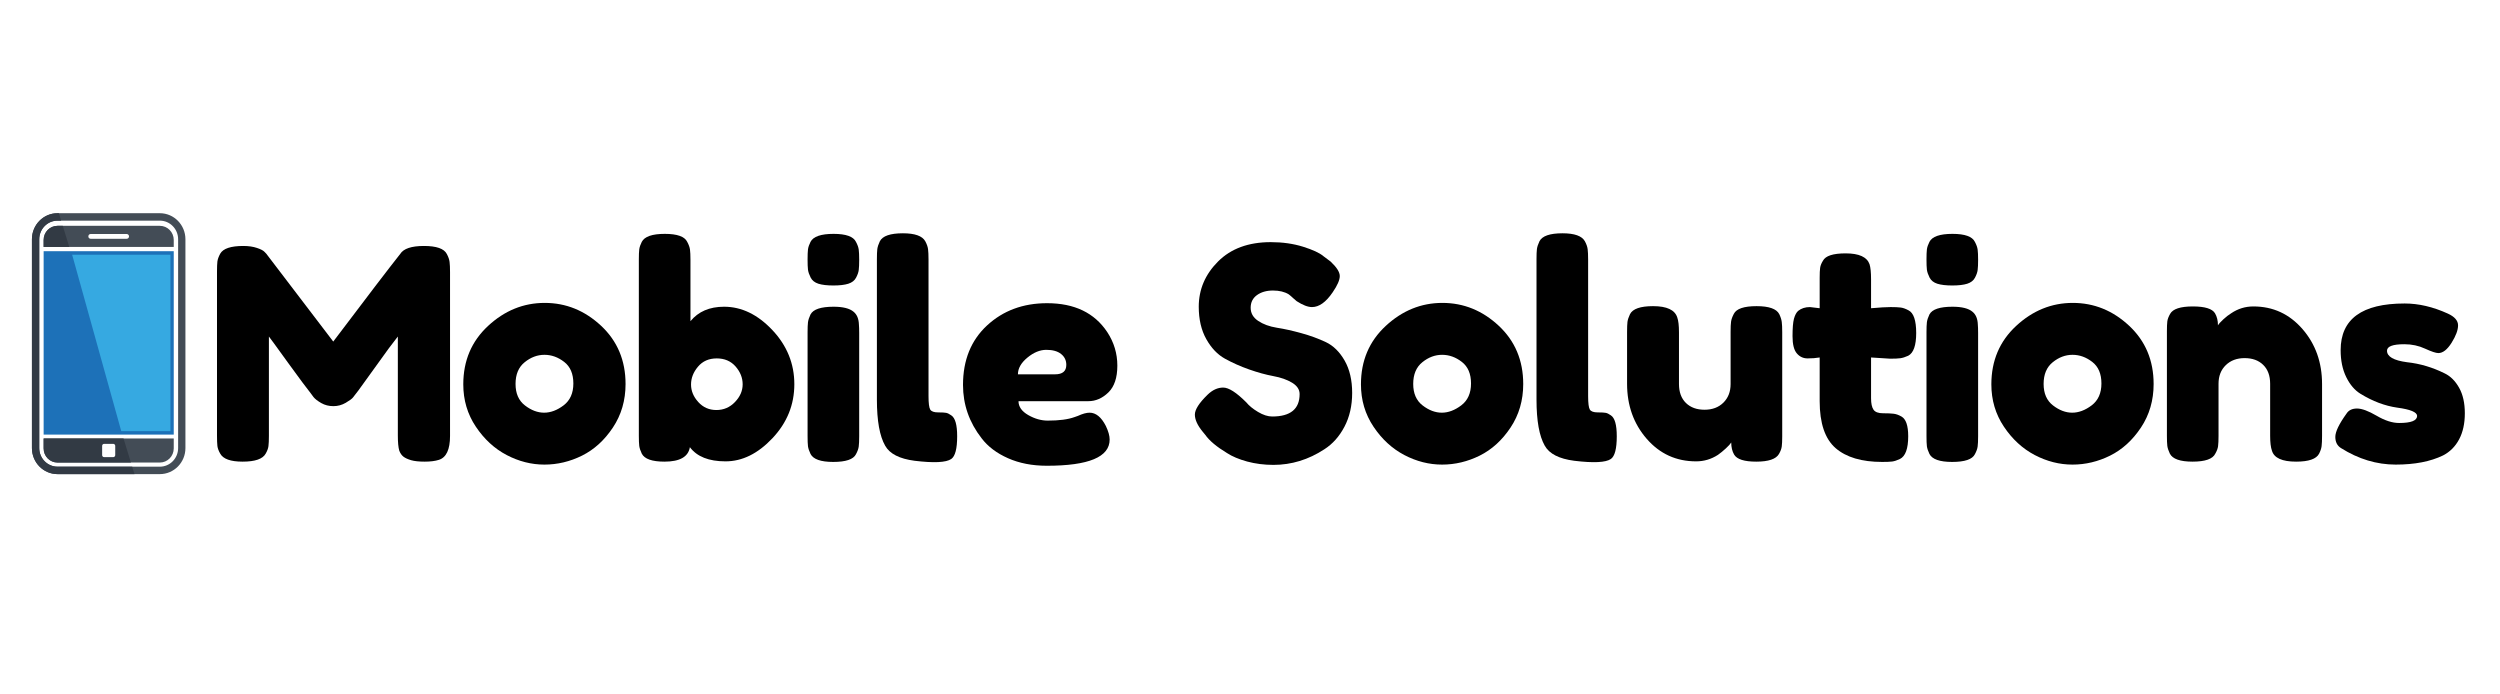
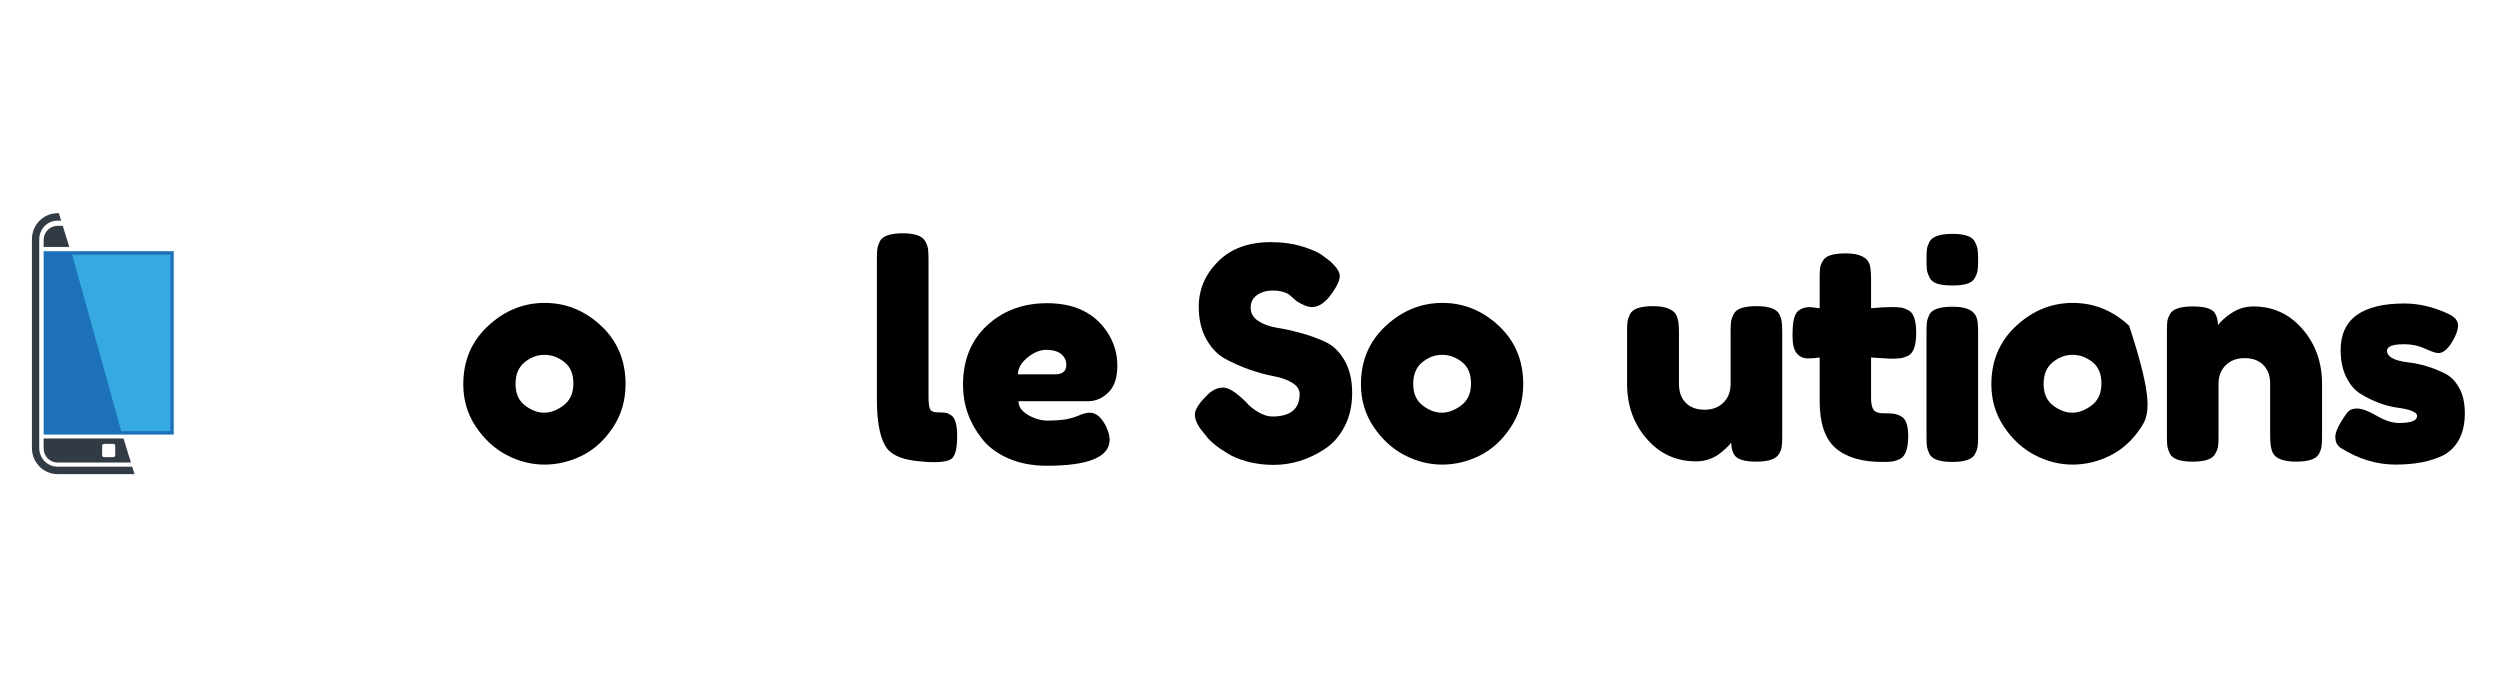
<svg xmlns="http://www.w3.org/2000/svg" width="900" zoomAndPan="magnify" viewBox="0 0 675 187.5" height="250" preserveAspectRatio="xMidYMid meet" version="1.0">
  <defs>
    <g />
    <clipPath id="e2454ae46f">
      <path d="M 8.621 57.555 L 50.062 57.555 L 50.062 128.07 L 8.621 128.07 Z M 8.621 57.555 " clip-rule="nonzero" />
    </clipPath>
    <clipPath id="4163dbdc37">
      <path d="M 8.621 57.555 L 37 57.555 L 37 128.07 L 8.621 128.07 Z M 8.621 57.555 " clip-rule="nonzero" />
    </clipPath>
  </defs>
  <g clip-path="url(#e2454ae46f)">
-     <path fill="#434c56" d="M 43.152 128.012 L 15.539 128.012 C 11.719 128.012 8.621 124.863 8.621 120.98 L 8.621 64.594 C 8.621 60.719 11.719 57.566 15.531 57.566 L 43.152 57.566 C 46.969 57.566 50.066 60.719 50.066 64.602 L 50.066 120.98 C 50.066 124.867 46.973 128.012 43.152 128.012 Z M 15.539 59.574 C 12.809 59.574 10.598 61.824 10.598 64.602 L 10.598 120.98 C 10.598 123.758 12.809 126.004 15.535 126.004 L 43.156 126.004 C 45.883 126.004 48.094 123.758 48.094 120.98 L 48.094 64.598 C 48.094 61.824 45.883 59.574 43.156 59.574 Z M 11.781 118.391 L 11.781 121.066 C 11.781 123.176 13.461 124.887 15.535 124.887 L 43.156 124.887 C 45.227 124.887 46.91 123.176 46.91 121.066 L 46.91 118.391 C 46.91 118.387 46.91 118.387 46.906 118.387 L 11.785 118.387 C 11.785 118.383 11.781 118.387 11.781 118.391 Z M 31.32 123.176 C 31.32 123.434 31.113 123.641 30.859 123.641 L 27.91 123.641 C 27.613 123.641 27.371 123.398 27.371 123.102 L 27.371 120.172 C 27.371 119.871 27.609 119.629 27.91 119.629 L 30.859 119.629 C 31.113 119.629 31.32 119.836 31.32 120.094 Z M 43.152 60.973 L 15.539 60.973 C 13.461 60.973 11.781 62.684 11.781 64.793 L 11.781 66.664 C 11.781 66.668 11.785 66.672 11.785 66.672 L 46.902 66.672 C 46.906 66.672 46.91 66.668 46.91 66.664 L 46.91 64.793 C 46.91 62.684 45.227 60.973 43.152 60.973 Z M 34.203 64.473 L 24.508 64.473 C 24.227 64.473 23.961 64.301 23.879 64.027 C 23.742 63.578 24.066 63.172 24.488 63.172 L 34.164 63.172 C 34.512 63.172 34.828 63.438 34.84 63.793 C 34.859 64.164 34.566 64.473 34.203 64.473 Z M 34.203 64.473 " fill-opacity="1" fill-rule="nonzero" />
-   </g>
+     </g>
  <path fill="#1d71b8" d="M 46.902 117.336 L 11.785 117.336 C 11.785 117.336 11.781 117.332 11.781 117.328 L 11.781 67.836 C 11.781 67.836 11.785 67.832 11.785 67.832 L 46.902 67.832 C 46.906 67.832 46.91 67.836 46.91 67.836 L 46.91 117.328 C 46.91 117.332 46.906 117.336 46.902 117.336 Z M 46.902 117.336 " fill-opacity="1" fill-rule="nonzero" />
  <path fill="#36a9e1" d="M 46.016 68.773 L 19.477 68.773 C 19.48 68.773 19.48 68.773 19.48 68.777 L 32.734 116.391 C 32.734 116.395 32.73 116.398 32.727 116.398 L 46.016 116.398 C 46.02 116.398 46.02 116.395 46.02 116.391 L 46.02 68.781 C 46.02 68.777 46.02 68.773 46.016 68.773 Z M 46.016 68.773 " fill-opacity="1" fill-rule="nonzero" />
  <path fill="#36a9e1" d="M 12.668 68.781 C 12.668 68.777 12.672 68.773 12.676 68.773 C 12.672 68.773 12.668 68.777 12.668 68.781 Z M 12.668 68.781 " fill-opacity="1" fill-rule="nonzero" />
  <path fill="#36a9e1" d="M 12.668 116.391 C 12.668 116.395 12.672 116.398 12.676 116.398 C 12.672 116.398 12.668 116.395 12.668 116.391 Z M 12.668 116.391 " fill-opacity="1" fill-rule="nonzero" />
  <g clip-path="url(#4163dbdc37)">
    <path fill="#323a44" d="M 35.691 126.004 C 35.695 126.004 35.699 126.008 35.699 126.012 L 36.316 128.004 C 36.316 128.008 36.312 128.012 36.309 128.012 L 15.535 128.012 C 11.719 128.012 8.621 124.863 8.621 120.98 L 8.621 64.594 C 8.621 60.719 11.719 57.566 15.531 57.566 L 15.895 57.566 C 15.895 57.566 15.898 57.57 15.898 57.574 L 16.512 59.566 C 16.516 59.57 16.512 59.574 16.508 59.574 L 15.535 59.574 C 12.809 59.574 10.598 61.824 10.598 64.598 L 10.598 120.98 C 10.598 123.758 12.809 126.004 15.539 126.004 Z M 15.539 60.973 C 13.461 60.973 11.781 62.684 11.781 64.793 L 11.781 66.664 C 11.781 66.668 11.785 66.672 11.785 66.672 L 18.695 66.672 C 18.699 66.672 18.703 66.668 18.703 66.664 L 16.949 60.977 C 16.949 60.977 16.945 60.973 16.945 60.973 Z M 11.785 118.383 L 33.344 118.383 C 33.348 118.383 33.348 118.387 33.348 118.387 L 35.348 124.875 C 35.352 124.879 35.348 124.887 35.344 124.887 L 15.535 124.887 C 13.461 124.887 11.781 123.176 11.781 121.066 L 11.781 118.391 C 11.781 118.387 11.785 118.383 11.785 118.383 Z M 31.113 120.387 C 31.113 120.086 30.867 119.836 30.57 119.836 L 28.113 119.836 C 27.82 119.836 27.578 120.082 27.578 120.379 L 27.578 122.887 C 27.578 123.188 27.816 123.43 28.113 123.43 L 30.57 123.43 C 30.867 123.43 31.113 123.184 31.113 122.879 Z M 31.113 120.387 " fill-opacity="1" fill-rule="nonzero" />
  </g>
  <g fill="#000000" fill-opacity="1">
    <g transform="translate(55.401, 124.722)">
      <g>
-         <path d="M 65.234 -56.156 C 65.66 -55.363 65.91 -54.645 65.984 -54 C 66.066 -53.363 66.109 -52.438 66.109 -51.219 L 66.109 -7.016 C 66.109 -3.348 65.102 -1.195 63.094 -0.562 C 62.082 -0.238 60.805 -0.078 59.266 -0.078 C 57.723 -0.078 56.5 -0.207 55.594 -0.469 C 54.695 -0.738 54.008 -1.055 53.531 -1.422 C 53.051 -1.797 52.676 -2.332 52.406 -3.031 C 52.145 -3.926 52.016 -5.305 52.016 -7.172 L 52.016 -33.859 C 50.691 -32.211 48.754 -29.594 46.203 -26 C 43.648 -22.414 42.031 -20.172 41.344 -19.266 C 40.656 -18.367 40.176 -17.75 39.906 -17.406 C 39.645 -17.062 38.992 -16.582 37.953 -15.969 C 36.922 -15.363 35.805 -15.062 34.609 -15.062 C 33.41 -15.062 32.32 -15.336 31.344 -15.891 C 30.363 -16.453 29.66 -17 29.234 -17.531 L 28.594 -18.406 C 27.531 -19.727 25.43 -22.551 22.297 -26.875 C 19.172 -31.207 17.473 -33.535 17.203 -33.859 L 17.203 -7.016 C 17.203 -5.785 17.16 -4.863 17.078 -4.25 C 17.004 -3.645 16.754 -2.973 16.328 -2.234 C 15.535 -0.797 13.461 -0.078 10.109 -0.078 C 6.867 -0.078 4.852 -0.797 4.062 -2.234 C 3.633 -2.973 3.379 -3.66 3.297 -4.297 C 3.223 -4.93 3.188 -5.891 3.188 -7.172 L 3.188 -51.375 C 3.188 -52.594 3.223 -53.508 3.297 -54.125 C 3.379 -54.738 3.633 -55.441 4.062 -56.234 C 4.852 -57.617 6.926 -58.312 10.281 -58.312 C 11.707 -58.312 12.938 -58.133 13.969 -57.781 C 15.008 -57.438 15.691 -57.082 16.016 -56.719 L 16.484 -56.234 L 34.578 -32.5 C 43.598 -44.445 49.625 -52.332 52.656 -56.156 C 53.551 -57.594 55.688 -58.312 59.062 -58.312 C 62.438 -58.312 64.492 -57.594 65.234 -56.156 Z M 65.234 -56.156 " />
-       </g>
+         </g>
    </g>
  </g>
  <g fill="#000000" fill-opacity="1">
    <g transform="translate(123.103, 124.722)">
      <g>
        <path d="M 1.984 -20.953 C 1.984 -27.328 4.211 -32.582 8.672 -36.719 C 13.141 -40.863 18.238 -42.938 23.969 -42.938 C 29.707 -42.938 34.781 -40.879 39.188 -36.766 C 43.594 -32.648 45.797 -27.406 45.797 -21.031 C 45.797 -16.625 44.656 -12.707 42.375 -9.281 C 40.094 -5.852 37.316 -3.328 34.047 -1.703 C 30.785 -0.086 27.398 0.719 23.891 0.719 C 20.391 0.719 16.992 -0.141 13.703 -1.859 C 10.41 -3.586 7.633 -6.141 5.375 -9.516 C 3.113 -12.891 1.984 -16.703 1.984 -20.953 Z M 18.641 -15.25 C 20.336 -13.945 22.062 -13.297 23.812 -13.297 C 25.57 -13.297 27.328 -13.957 29.078 -15.281 C 30.828 -16.613 31.703 -18.582 31.703 -21.188 C 31.703 -23.789 30.879 -25.727 29.234 -27 C 27.586 -28.281 25.805 -28.922 23.891 -28.922 C 21.984 -28.922 20.207 -28.254 18.562 -26.922 C 16.914 -25.598 16.094 -23.645 16.094 -21.062 C 16.094 -18.488 16.941 -16.551 18.641 -15.25 Z M 18.641 -15.25 " />
      </g>
    </g>
  </g>
  <g fill="#000000" fill-opacity="1">
    <g transform="translate(169.299, 124.722)">
      <g>
-         <path d="M 26.203 -41.906 C 30.93 -41.906 35.273 -39.805 39.234 -35.609 C 43.191 -31.41 45.172 -26.535 45.172 -20.984 C 45.172 -15.441 43.203 -10.582 39.266 -6.406 C 35.336 -2.238 31.113 -0.156 26.594 -0.156 C 22.082 -0.156 18.875 -1.43 16.969 -3.984 C 16.539 -1.379 14.254 -0.078 10.109 -0.078 C 6.766 -0.078 4.723 -0.797 3.984 -2.234 C 3.609 -3.023 3.379 -3.723 3.297 -4.328 C 3.223 -4.941 3.188 -5.863 3.188 -7.094 L 3.188 -54.641 C 3.188 -55.859 3.223 -56.773 3.297 -57.391 C 3.379 -58.004 3.609 -58.68 3.984 -59.422 C 4.723 -60.859 6.797 -61.578 10.203 -61.578 C 13.547 -61.578 15.562 -60.859 16.25 -59.422 C 16.676 -58.629 16.926 -57.926 17 -57.312 C 17.082 -56.695 17.125 -55.781 17.125 -54.562 L 17.125 -38 C 19.25 -40.602 22.273 -41.906 26.203 -41.906 Z M 19.234 -16.172 C 20.535 -14.734 22.164 -14.016 24.125 -14.016 C 26.094 -14.016 27.766 -14.734 29.141 -16.172 C 30.523 -17.609 31.219 -19.203 31.219 -20.953 C 31.219 -22.703 30.582 -24.305 29.312 -25.766 C 28.039 -27.223 26.344 -27.953 24.219 -27.953 C 22.094 -27.953 20.406 -27.207 19.156 -25.719 C 17.906 -24.238 17.281 -22.633 17.281 -20.906 C 17.281 -19.188 17.93 -17.609 19.234 -16.172 Z M 19.234 -16.172 " />
-       </g>
+         </g>
    </g>
  </g>
  <g fill="#000000" fill-opacity="1">
    <g transform="translate(214.858, 124.722)">
      <g>
-         <path d="M 3.188 -34.969 C 3.188 -36.188 3.223 -37.102 3.297 -37.719 C 3.379 -38.332 3.609 -39.035 3.984 -39.828 C 4.723 -41.211 6.797 -41.906 10.203 -41.906 C 12.742 -41.906 14.547 -41.453 15.609 -40.547 C 16.516 -39.805 16.992 -38.664 17.047 -37.125 C 17.098 -36.594 17.125 -35.82 17.125 -34.812 L 17.125 -6.938 C 17.125 -5.707 17.082 -4.785 17 -4.172 C 16.926 -3.566 16.676 -2.867 16.25 -2.078 C 15.562 -0.691 13.516 0 10.109 0 C 6.766 0 4.723 -0.719 3.984 -2.156 C 3.609 -2.945 3.379 -3.633 3.297 -4.219 C 3.223 -4.801 3.188 -5.734 3.188 -7.016 Z M 16.281 -49.75 C 15.883 -48.977 15.18 -48.43 14.172 -48.109 C 13.172 -47.797 11.832 -47.641 10.156 -47.641 C 8.477 -47.641 7.133 -47.797 6.125 -48.109 C 5.125 -48.43 4.422 -48.988 4.016 -49.781 C 3.617 -50.582 3.379 -51.285 3.297 -51.891 C 3.223 -52.504 3.188 -53.422 3.188 -54.641 C 3.188 -55.859 3.223 -56.773 3.297 -57.391 C 3.379 -58.004 3.609 -58.68 3.984 -59.422 C 4.723 -60.859 6.797 -61.578 10.203 -61.578 C 13.547 -61.578 15.562 -60.859 16.25 -59.422 C 16.676 -58.629 16.926 -57.926 17 -57.312 C 17.082 -56.695 17.125 -55.781 17.125 -54.562 C 17.125 -53.344 17.082 -52.426 17 -51.812 C 16.926 -51.207 16.688 -50.52 16.281 -49.75 Z M 16.281 -49.75 " />
-       </g>
+         </g>
    </g>
  </g>
  <g fill="#000000" fill-opacity="1">
    <g transform="translate(233.575, 124.722)">
      <g>
        <path d="M 3.188 -54.719 C 3.188 -55.945 3.223 -56.863 3.297 -57.469 C 3.379 -58.082 3.609 -58.785 3.984 -59.578 C 4.723 -61.016 6.797 -61.734 10.203 -61.734 C 13.441 -61.734 15.457 -61.016 16.25 -59.578 C 16.676 -58.785 16.926 -58.066 17 -57.422 C 17.082 -56.785 17.125 -55.859 17.125 -54.641 L 17.125 -17.766 C 17.125 -15.848 17.281 -14.633 17.594 -14.125 C 17.914 -13.625 18.617 -13.375 19.703 -13.375 C 20.797 -13.375 21.531 -13.332 21.906 -13.25 C 22.281 -13.176 22.734 -12.953 23.266 -12.578 C 24.328 -11.891 24.859 -10.008 24.859 -6.938 C 24.859 -3.582 24.328 -1.535 23.266 -0.797 C 21.879 0.16 18.582 0.32 13.375 -0.312 C 9.289 -0.844 6.641 -2.195 5.422 -4.375 C 3.93 -6.977 3.188 -11.125 3.188 -16.812 Z M 3.188 -54.719 " />
      </g>
    </g>
  </g>
  <g fill="#000000" fill-opacity="1">
    <g transform="translate(258.027, 124.722)">
      <g>
        <path d="M 43.656 -26 C 43.656 -22.738 42.844 -20.32 41.219 -18.75 C 39.602 -17.188 37.812 -16.406 35.844 -16.406 L 16.969 -16.406 C 16.969 -14.914 17.844 -13.664 19.594 -12.656 C 21.344 -11.656 23.098 -11.156 24.859 -11.156 C 27.93 -11.156 30.344 -11.473 32.094 -12.109 L 32.984 -12.422 C 34.254 -13.004 35.312 -13.297 36.156 -13.297 C 37.863 -13.297 39.328 -12.102 40.547 -9.719 C 41.234 -8.281 41.578 -7.055 41.578 -6.047 C 41.578 -1.328 35.922 1.031 24.609 1.031 C 20.68 1.031 17.191 0.352 14.141 -1 C 11.086 -2.352 8.711 -4.145 7.016 -6.375 C 3.66 -10.676 1.984 -15.484 1.984 -20.797 C 1.984 -27.484 4.145 -32.832 8.469 -36.844 C 12.801 -40.852 18.207 -42.859 24.688 -42.859 C 32.07 -42.859 37.488 -40.254 40.938 -35.047 C 42.75 -32.285 43.656 -29.27 43.656 -26 Z M 26.844 -23.656 C 28.863 -23.656 29.875 -24.504 29.875 -26.203 C 29.875 -27.422 29.406 -28.398 28.469 -29.141 C 27.539 -29.891 26.211 -30.266 24.484 -30.266 C 22.766 -30.266 21.055 -29.562 19.359 -28.156 C 17.66 -26.75 16.812 -25.25 16.812 -23.656 Z M 26.844 -23.656 " />
      </g>
    </g>
  </g>
  <g fill="#000000" fill-opacity="1">
    <g transform="translate(302.073, 124.722)">
      <g />
    </g>
  </g>
  <g fill="#000000" fill-opacity="1">
    <g transform="translate(320.631, 124.722)">
      <g>
        <path d="M 4.062 -8.203 C 2.676 -9.898 1.984 -11.426 1.984 -12.781 C 1.984 -14.133 3.129 -15.926 5.422 -18.156 C 6.742 -19.438 8.148 -20.078 9.641 -20.078 C 11.129 -20.078 13.203 -18.75 15.859 -16.094 C 16.598 -15.188 17.656 -14.32 19.031 -13.5 C 20.414 -12.676 21.691 -12.266 22.859 -12.266 C 27.797 -12.266 30.266 -14.285 30.266 -18.328 C 30.266 -19.547 29.586 -20.566 28.234 -21.391 C 26.879 -22.211 25.191 -22.805 23.172 -23.172 C 21.16 -23.547 18.984 -24.145 16.641 -24.969 C 14.305 -25.789 12.129 -26.758 10.109 -27.875 C 8.098 -28.988 6.414 -30.754 5.062 -33.172 C 3.707 -35.586 3.031 -38.5 3.031 -41.906 C 3.031 -46.57 4.77 -50.645 8.25 -54.125 C 11.727 -57.602 16.469 -59.344 22.469 -59.344 C 25.656 -59.344 28.562 -58.93 31.188 -58.109 C 33.812 -57.285 35.629 -56.445 36.641 -55.594 L 38.641 -54.094 C 40.285 -52.551 41.109 -51.25 41.109 -50.188 C 41.109 -49.125 40.469 -47.66 39.188 -45.797 C 37.383 -43.141 35.523 -41.812 33.609 -41.812 C 32.492 -41.812 31.113 -42.344 29.469 -43.406 C 29.312 -43.52 29.004 -43.785 28.547 -44.203 C 28.098 -44.629 27.691 -44.977 27.328 -45.25 C 26.211 -45.938 24.789 -46.281 23.062 -46.281 C 21.332 -46.281 19.895 -45.867 18.75 -45.047 C 17.613 -44.223 17.047 -43.082 17.047 -41.625 C 17.047 -40.164 17.723 -38.984 19.078 -38.078 C 20.43 -37.172 22.113 -36.555 24.125 -36.234 C 26.145 -35.922 28.348 -35.43 30.734 -34.766 C 33.129 -34.109 35.336 -33.301 37.359 -32.344 C 39.379 -31.383 41.066 -29.723 42.422 -27.359 C 43.773 -24.992 44.453 -22.086 44.453 -18.641 C 44.453 -15.191 43.758 -12.148 42.375 -9.516 C 41 -6.891 39.191 -4.859 36.953 -3.422 C 32.66 -0.609 28.07 0.797 23.188 0.797 C 20.688 0.797 18.32 0.492 16.094 -0.109 C 13.863 -0.723 12.055 -1.484 10.672 -2.391 C 7.859 -4.086 5.895 -5.734 4.781 -7.328 Z M 4.062 -8.203 " />
      </g>
    </g>
  </g>
  <g fill="#000000" fill-opacity="1">
    <g transform="translate(365.473, 124.722)">
      <g>
        <path d="M 1.984 -20.953 C 1.984 -27.328 4.211 -32.582 8.672 -36.719 C 13.141 -40.863 18.238 -42.938 23.969 -42.938 C 29.707 -42.938 34.781 -40.879 39.188 -36.766 C 43.594 -32.648 45.797 -27.406 45.797 -21.031 C 45.797 -16.625 44.656 -12.707 42.375 -9.281 C 40.094 -5.852 37.316 -3.328 34.047 -1.703 C 30.785 -0.086 27.398 0.719 23.891 0.719 C 20.391 0.719 16.992 -0.141 13.703 -1.859 C 10.41 -3.586 7.633 -6.141 5.375 -9.516 C 3.113 -12.891 1.984 -16.703 1.984 -20.953 Z M 18.641 -15.25 C 20.336 -13.945 22.062 -13.297 23.812 -13.297 C 25.57 -13.297 27.328 -13.957 29.078 -15.281 C 30.828 -16.613 31.703 -18.582 31.703 -21.188 C 31.703 -23.789 30.879 -25.727 29.234 -27 C 27.586 -28.281 25.805 -28.922 23.891 -28.922 C 21.984 -28.922 20.207 -28.254 18.562 -26.922 C 16.914 -25.598 16.094 -23.645 16.094 -21.062 C 16.094 -18.488 16.941 -16.551 18.641 -15.25 Z M 18.641 -15.25 " />
      </g>
    </g>
  </g>
  <g fill="#000000" fill-opacity="1">
    <g transform="translate(411.669, 124.722)">
      <g>
-         <path d="M 3.188 -54.719 C 3.188 -55.945 3.223 -56.863 3.297 -57.469 C 3.379 -58.082 3.609 -58.785 3.984 -59.578 C 4.723 -61.016 6.797 -61.734 10.203 -61.734 C 13.441 -61.734 15.457 -61.016 16.25 -59.578 C 16.676 -58.785 16.926 -58.066 17 -57.422 C 17.082 -56.785 17.125 -55.859 17.125 -54.641 L 17.125 -17.766 C 17.125 -15.848 17.281 -14.633 17.594 -14.125 C 17.914 -13.625 18.617 -13.375 19.703 -13.375 C 20.797 -13.375 21.531 -13.332 21.906 -13.25 C 22.281 -13.176 22.734 -12.953 23.266 -12.578 C 24.328 -11.891 24.859 -10.008 24.859 -6.938 C 24.859 -3.582 24.328 -1.535 23.266 -0.797 C 21.879 0.16 18.582 0.32 13.375 -0.312 C 9.289 -0.844 6.641 -2.195 5.422 -4.375 C 3.93 -6.977 3.188 -11.125 3.188 -16.812 Z M 3.188 -54.719 " />
-       </g>
+         </g>
    </g>
  </g>
  <g fill="#000000" fill-opacity="1">
    <g transform="translate(436.121, 124.722)">
      <g>
        <path d="M 21.828 -0.156 C 16.461 -0.156 12.016 -2.188 8.484 -6.25 C 4.953 -10.312 3.188 -15.266 3.188 -21.109 L 3.188 -35.047 C 3.188 -36.316 3.223 -37.242 3.297 -37.828 C 3.379 -38.422 3.609 -39.113 3.984 -39.906 C 4.723 -41.344 6.797 -42.062 10.203 -42.062 C 13.91 -42.062 16.086 -41.051 16.734 -39.031 C 17.047 -38.176 17.203 -36.82 17.203 -34.969 L 17.203 -21.031 C 17.203 -18.852 17.828 -17.148 19.078 -15.922 C 20.328 -14.703 22 -14.094 24.094 -14.094 C 26.195 -14.094 27.895 -14.727 29.188 -16 C 30.488 -17.281 31.141 -18.957 31.141 -21.031 L 31.141 -35.125 C 31.141 -36.344 31.18 -37.258 31.266 -37.875 C 31.348 -38.488 31.598 -39.191 32.016 -39.984 C 32.711 -41.367 34.758 -42.062 38.156 -42.062 C 41.5 -42.062 43.539 -41.344 44.281 -39.906 C 44.656 -39.113 44.879 -38.41 44.953 -37.797 C 45.035 -37.18 45.078 -36.266 45.078 -35.047 L 45.078 -6.844 C 45.078 -5.676 45.035 -4.785 44.953 -4.172 C 44.879 -3.566 44.629 -2.895 44.203 -2.156 C 43.41 -0.77 41.367 -0.078 38.078 -0.078 C 34.836 -0.078 32.844 -0.711 32.094 -1.984 C 31.57 -2.891 31.312 -3.977 31.312 -5.25 C 31.094 -4.883 30.609 -4.352 29.859 -3.656 C 29.117 -2.969 28.406 -2.383 27.719 -1.906 C 25.914 -0.738 23.953 -0.156 21.828 -0.156 Z M 21.828 -0.156 " />
      </g>
    </g>
  </g>
  <g fill="#000000" fill-opacity="1">
    <g transform="translate(482.795, 124.722)">
      <g>
        <path d="M 27.562 -27.875 L 22.391 -28.203 L 22.391 -17.203 C 22.391 -15.773 22.613 -14.738 23.062 -14.094 C 23.508 -13.457 24.359 -13.141 25.609 -13.141 C 26.859 -13.141 27.812 -13.098 28.469 -13.016 C 29.133 -12.941 29.844 -12.691 30.594 -12.266 C 31.812 -11.578 32.422 -9.801 32.422 -6.938 C 32.422 -3.582 31.676 -1.535 30.188 -0.797 C 29.395 -0.422 28.691 -0.191 28.078 -0.109 C 27.461 -0.035 26.57 0 25.406 0 C 19.883 0 15.688 -1.242 12.812 -3.734 C 9.945 -6.234 8.516 -10.457 8.516 -16.406 L 8.516 -28.203 C 7.516 -28.035 6.426 -27.953 5.25 -27.953 C 4.082 -27.953 3.113 -28.406 2.344 -29.312 C 1.57 -30.219 1.188 -31.758 1.188 -33.938 C 1.188 -36.113 1.316 -37.691 1.578 -38.672 C 1.848 -39.648 2.223 -40.352 2.703 -40.781 C 3.555 -41.469 4.617 -41.812 5.891 -41.812 L 8.516 -41.5 L 8.516 -49.703 C 8.516 -50.922 8.555 -51.82 8.641 -52.406 C 8.723 -53 8.977 -53.641 9.406 -54.328 C 10.094 -55.648 12.133 -56.312 15.531 -56.312 C 19.145 -56.312 21.297 -55.332 21.984 -53.375 C 22.254 -52.52 22.391 -51.164 22.391 -49.312 L 22.391 -41.5 C 24.723 -41.707 26.484 -41.812 27.672 -41.812 C 28.867 -41.812 29.773 -41.77 30.391 -41.688 C 31.004 -41.613 31.707 -41.363 32.5 -40.938 C 33.883 -40.25 34.578 -38.207 34.578 -34.812 C 34.578 -31.469 33.859 -29.422 32.422 -28.672 C 31.617 -28.305 30.91 -28.082 30.297 -28 C 29.691 -27.914 28.781 -27.875 27.562 -27.875 Z M 27.562 -27.875 " />
      </g>
    </g>
  </g>
  <g fill="#000000" fill-opacity="1">
    <g transform="translate(516.965, 124.722)">
      <g>
        <path d="M 3.188 -34.969 C 3.188 -36.188 3.223 -37.102 3.297 -37.719 C 3.379 -38.332 3.609 -39.035 3.984 -39.828 C 4.723 -41.211 6.797 -41.906 10.203 -41.906 C 12.742 -41.906 14.547 -41.453 15.609 -40.547 C 16.516 -39.805 16.992 -38.664 17.047 -37.125 C 17.098 -36.594 17.125 -35.82 17.125 -34.812 L 17.125 -6.938 C 17.125 -5.707 17.082 -4.785 17 -4.172 C 16.926 -3.566 16.676 -2.867 16.25 -2.078 C 15.562 -0.691 13.516 0 10.109 0 C 6.766 0 4.723 -0.719 3.984 -2.156 C 3.609 -2.945 3.379 -3.633 3.297 -4.219 C 3.223 -4.801 3.188 -5.734 3.188 -7.016 Z M 16.281 -49.75 C 15.883 -48.977 15.18 -48.43 14.172 -48.109 C 13.172 -47.797 11.832 -47.641 10.156 -47.641 C 8.477 -47.641 7.133 -47.797 6.125 -48.109 C 5.125 -48.43 4.422 -48.988 4.016 -49.781 C 3.617 -50.582 3.379 -51.285 3.297 -51.891 C 3.223 -52.504 3.188 -53.422 3.188 -54.641 C 3.188 -55.859 3.223 -56.773 3.297 -57.391 C 3.379 -58.004 3.609 -58.68 3.984 -59.422 C 4.723 -60.859 6.797 -61.578 10.203 -61.578 C 13.547 -61.578 15.562 -60.859 16.25 -59.422 C 16.676 -58.629 16.926 -57.926 17 -57.312 C 17.082 -56.695 17.125 -55.781 17.125 -54.562 C 17.125 -53.344 17.082 -52.426 17 -51.812 C 16.926 -51.207 16.688 -50.52 16.281 -49.75 Z M 16.281 -49.75 " />
      </g>
    </g>
  </g>
  <g fill="#000000" fill-opacity="1">
    <g transform="translate(535.682, 124.722)">
      <g>
-         <path d="M 1.984 -20.953 C 1.984 -27.328 4.211 -32.582 8.672 -36.719 C 13.141 -40.863 18.238 -42.938 23.969 -42.938 C 29.707 -42.938 34.781 -40.879 39.188 -36.766 C 43.594 -32.648 45.797 -27.406 45.797 -21.031 C 45.797 -16.625 44.656 -12.707 42.375 -9.281 C 40.094 -5.852 37.316 -3.328 34.047 -1.703 C 30.785 -0.086 27.398 0.719 23.891 0.719 C 20.391 0.719 16.992 -0.141 13.703 -1.859 C 10.41 -3.586 7.633 -6.141 5.375 -9.516 C 3.113 -12.891 1.984 -16.703 1.984 -20.953 Z M 18.641 -15.25 C 20.336 -13.945 22.062 -13.297 23.812 -13.297 C 25.57 -13.297 27.328 -13.957 29.078 -15.281 C 30.828 -16.613 31.703 -18.582 31.703 -21.188 C 31.703 -23.789 30.879 -25.727 29.234 -27 C 27.586 -28.281 25.805 -28.922 23.891 -28.922 C 21.984 -28.922 20.207 -28.254 18.562 -26.922 C 16.914 -25.598 16.094 -23.645 16.094 -21.062 C 16.094 -18.488 16.941 -16.551 18.641 -15.25 Z M 18.641 -15.25 " />
+         <path d="M 1.984 -20.953 C 1.984 -27.328 4.211 -32.582 8.672 -36.719 C 13.141 -40.863 18.238 -42.938 23.969 -42.938 C 29.707 -42.938 34.781 -40.879 39.188 -36.766 C 45.797 -16.625 44.656 -12.707 42.375 -9.281 C 40.094 -5.852 37.316 -3.328 34.047 -1.703 C 30.785 -0.086 27.398 0.719 23.891 0.719 C 20.391 0.719 16.992 -0.141 13.703 -1.859 C 10.41 -3.586 7.633 -6.141 5.375 -9.516 C 3.113 -12.891 1.984 -16.703 1.984 -20.953 Z M 18.641 -15.25 C 20.336 -13.945 22.062 -13.297 23.812 -13.297 C 25.57 -13.297 27.328 -13.957 29.078 -15.281 C 30.828 -16.613 31.703 -18.582 31.703 -21.188 C 31.703 -23.789 30.879 -25.727 29.234 -27 C 27.586 -28.281 25.805 -28.922 23.891 -28.922 C 21.984 -28.922 20.207 -28.254 18.562 -26.922 C 16.914 -25.598 16.094 -23.645 16.094 -21.062 C 16.094 -18.488 16.941 -16.551 18.641 -15.25 Z M 18.641 -15.25 " />
      </g>
    </g>
  </g>
  <g fill="#000000" fill-opacity="1">
    <g transform="translate(581.878, 124.722)">
      <g>
        <path d="M 26.531 -41.984 C 31.832 -41.984 36.25 -39.953 39.781 -35.891 C 43.312 -31.828 45.078 -26.875 45.078 -21.031 L 45.078 -7.016 C 45.078 -5.785 45.035 -4.863 44.953 -4.25 C 44.879 -3.645 44.656 -2.973 44.281 -2.234 C 43.539 -0.797 41.473 -0.078 38.078 -0.078 C 34.305 -0.078 32.129 -1.062 31.547 -3.031 C 31.223 -3.926 31.062 -5.281 31.062 -7.094 L 31.062 -21.109 C 31.062 -23.285 30.438 -24.984 29.188 -26.203 C 27.945 -27.422 26.273 -28.031 24.172 -28.031 C 22.078 -28.031 20.379 -27.395 19.078 -26.125 C 17.773 -24.852 17.125 -23.18 17.125 -21.109 L 17.125 -7.016 C 17.125 -5.785 17.082 -4.863 17 -4.25 C 16.926 -3.645 16.676 -2.973 16.25 -2.234 C 15.562 -0.797 13.516 -0.078 10.109 -0.078 C 6.766 -0.078 4.723 -0.797 3.984 -2.234 C 3.609 -3.023 3.379 -3.723 3.297 -4.328 C 3.223 -4.941 3.188 -5.863 3.188 -7.094 L 3.188 -35.281 C 3.188 -36.457 3.223 -37.348 3.297 -37.953 C 3.379 -38.566 3.633 -39.242 4.062 -39.984 C 4.801 -41.316 6.848 -41.984 10.203 -41.984 C 13.441 -41.984 15.43 -41.367 16.172 -40.141 C 16.703 -39.242 16.969 -38.156 16.969 -36.875 C 17.176 -37.25 17.648 -37.781 18.391 -38.469 C 19.141 -39.164 19.859 -39.723 20.547 -40.141 C 22.359 -41.367 24.352 -41.984 26.531 -41.984 Z M 26.531 -41.984 " />
      </g>
    </g>
  </g>
  <g fill="#000000" fill-opacity="1">
    <g transform="translate(628.552, 124.722)">
      <g>
        <path d="M 3.5 -3.75 C 2.488 -4.383 1.984 -5.391 1.984 -6.766 C 1.984 -8.148 2.992 -10.25 5.016 -13.062 C 5.598 -13.969 6.539 -14.422 7.844 -14.422 C 9.145 -14.422 10.91 -13.77 13.141 -12.469 C 15.367 -11.164 17.391 -10.516 19.203 -10.516 C 22.441 -10.516 24.062 -11.148 24.062 -12.422 C 24.062 -13.43 22.281 -14.176 18.719 -14.656 C 15.375 -15.133 12.055 -16.383 8.766 -18.406 C 7.223 -19.352 5.945 -20.848 4.938 -22.891 C 3.926 -24.941 3.422 -27.375 3.422 -30.188 C 3.422 -38.582 9.18 -42.781 20.703 -42.781 C 24.473 -42.781 28.352 -41.875 32.344 -40.062 C 34.195 -39.219 35.125 -38.156 35.125 -36.875 C 35.125 -35.602 34.539 -34.035 33.375 -32.172 C 32.207 -30.316 31.016 -29.391 29.797 -29.391 C 29.148 -29.391 27.961 -29.785 26.234 -30.578 C 24.516 -31.379 22.645 -31.781 20.625 -31.781 C 17.5 -31.781 15.938 -31.195 15.938 -30.031 C 15.938 -28.438 17.738 -27.398 21.344 -26.922 C 24.852 -26.547 28.254 -25.535 31.547 -23.891 C 33.086 -23.148 34.375 -21.863 35.406 -20.031 C 36.438 -18.195 36.953 -15.898 36.953 -13.141 C 36.953 -10.379 36.438 -8.031 35.406 -6.094 C 34.375 -4.156 32.926 -2.707 31.062 -1.75 C 27.664 -0.102 23.406 0.719 18.281 0.719 C 13.156 0.719 8.227 -0.77 3.5 -3.75 Z M 3.5 -3.75 " />
      </g>
    </g>
  </g>
</svg>